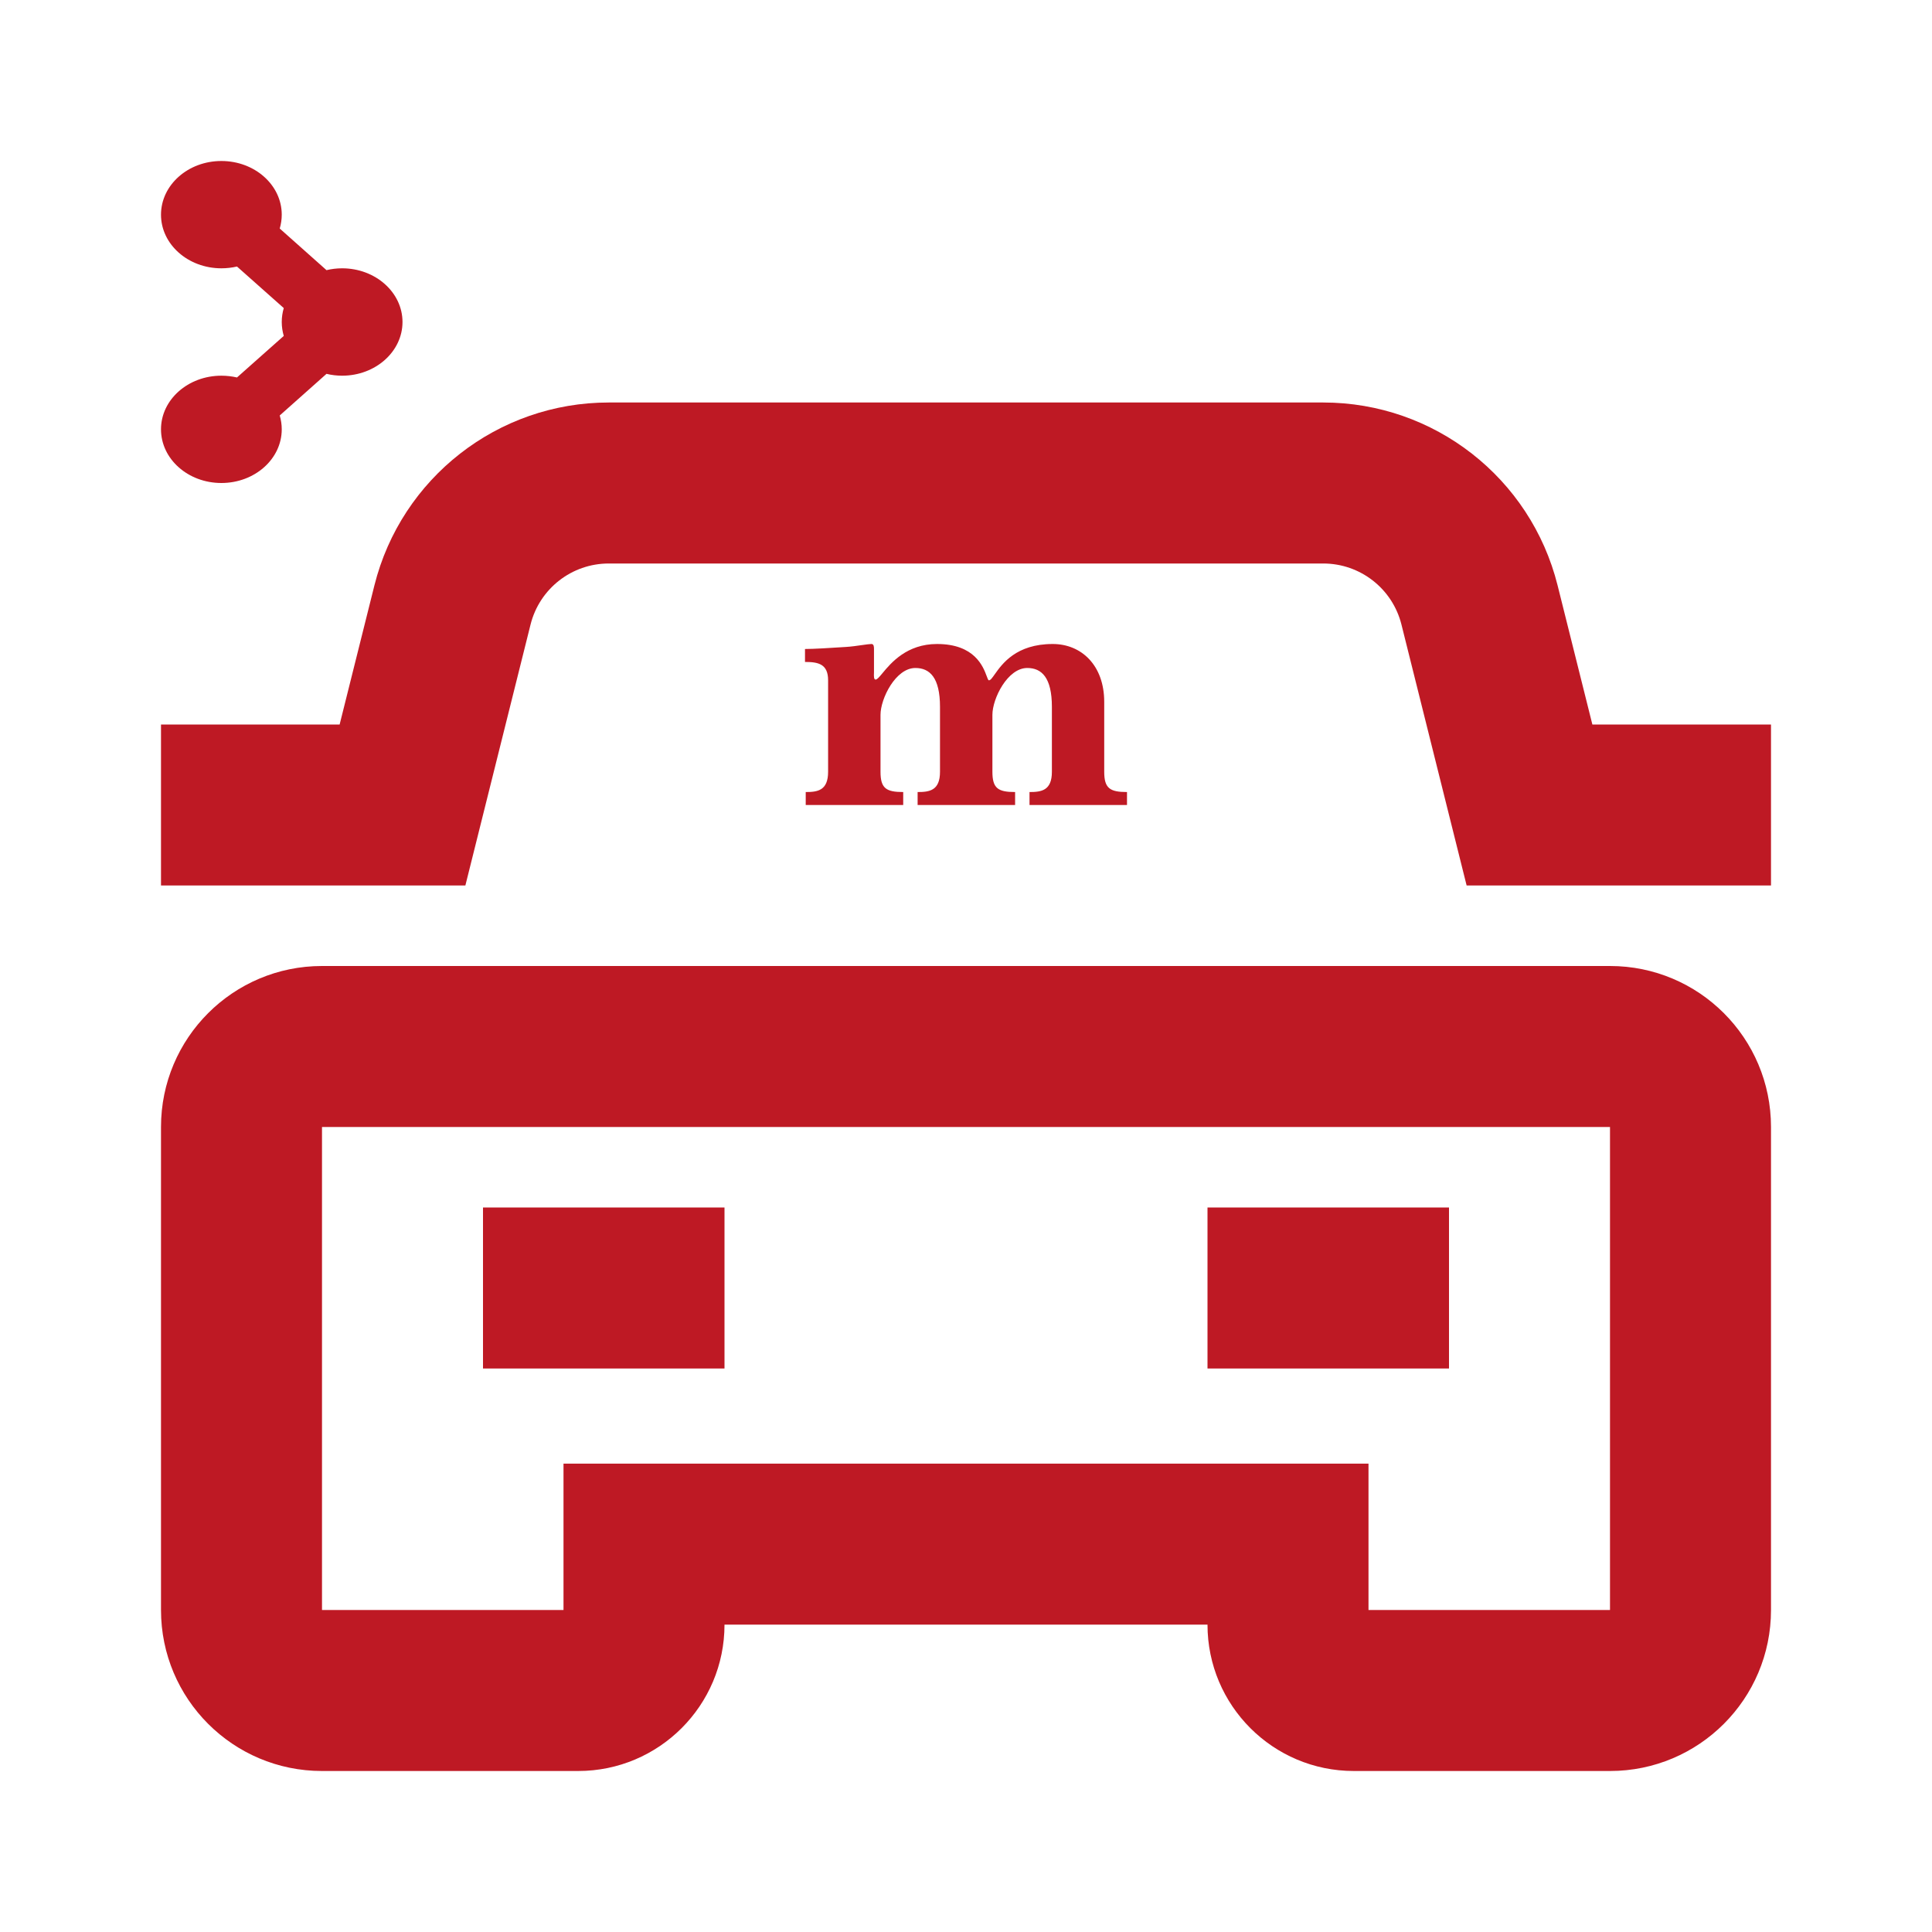
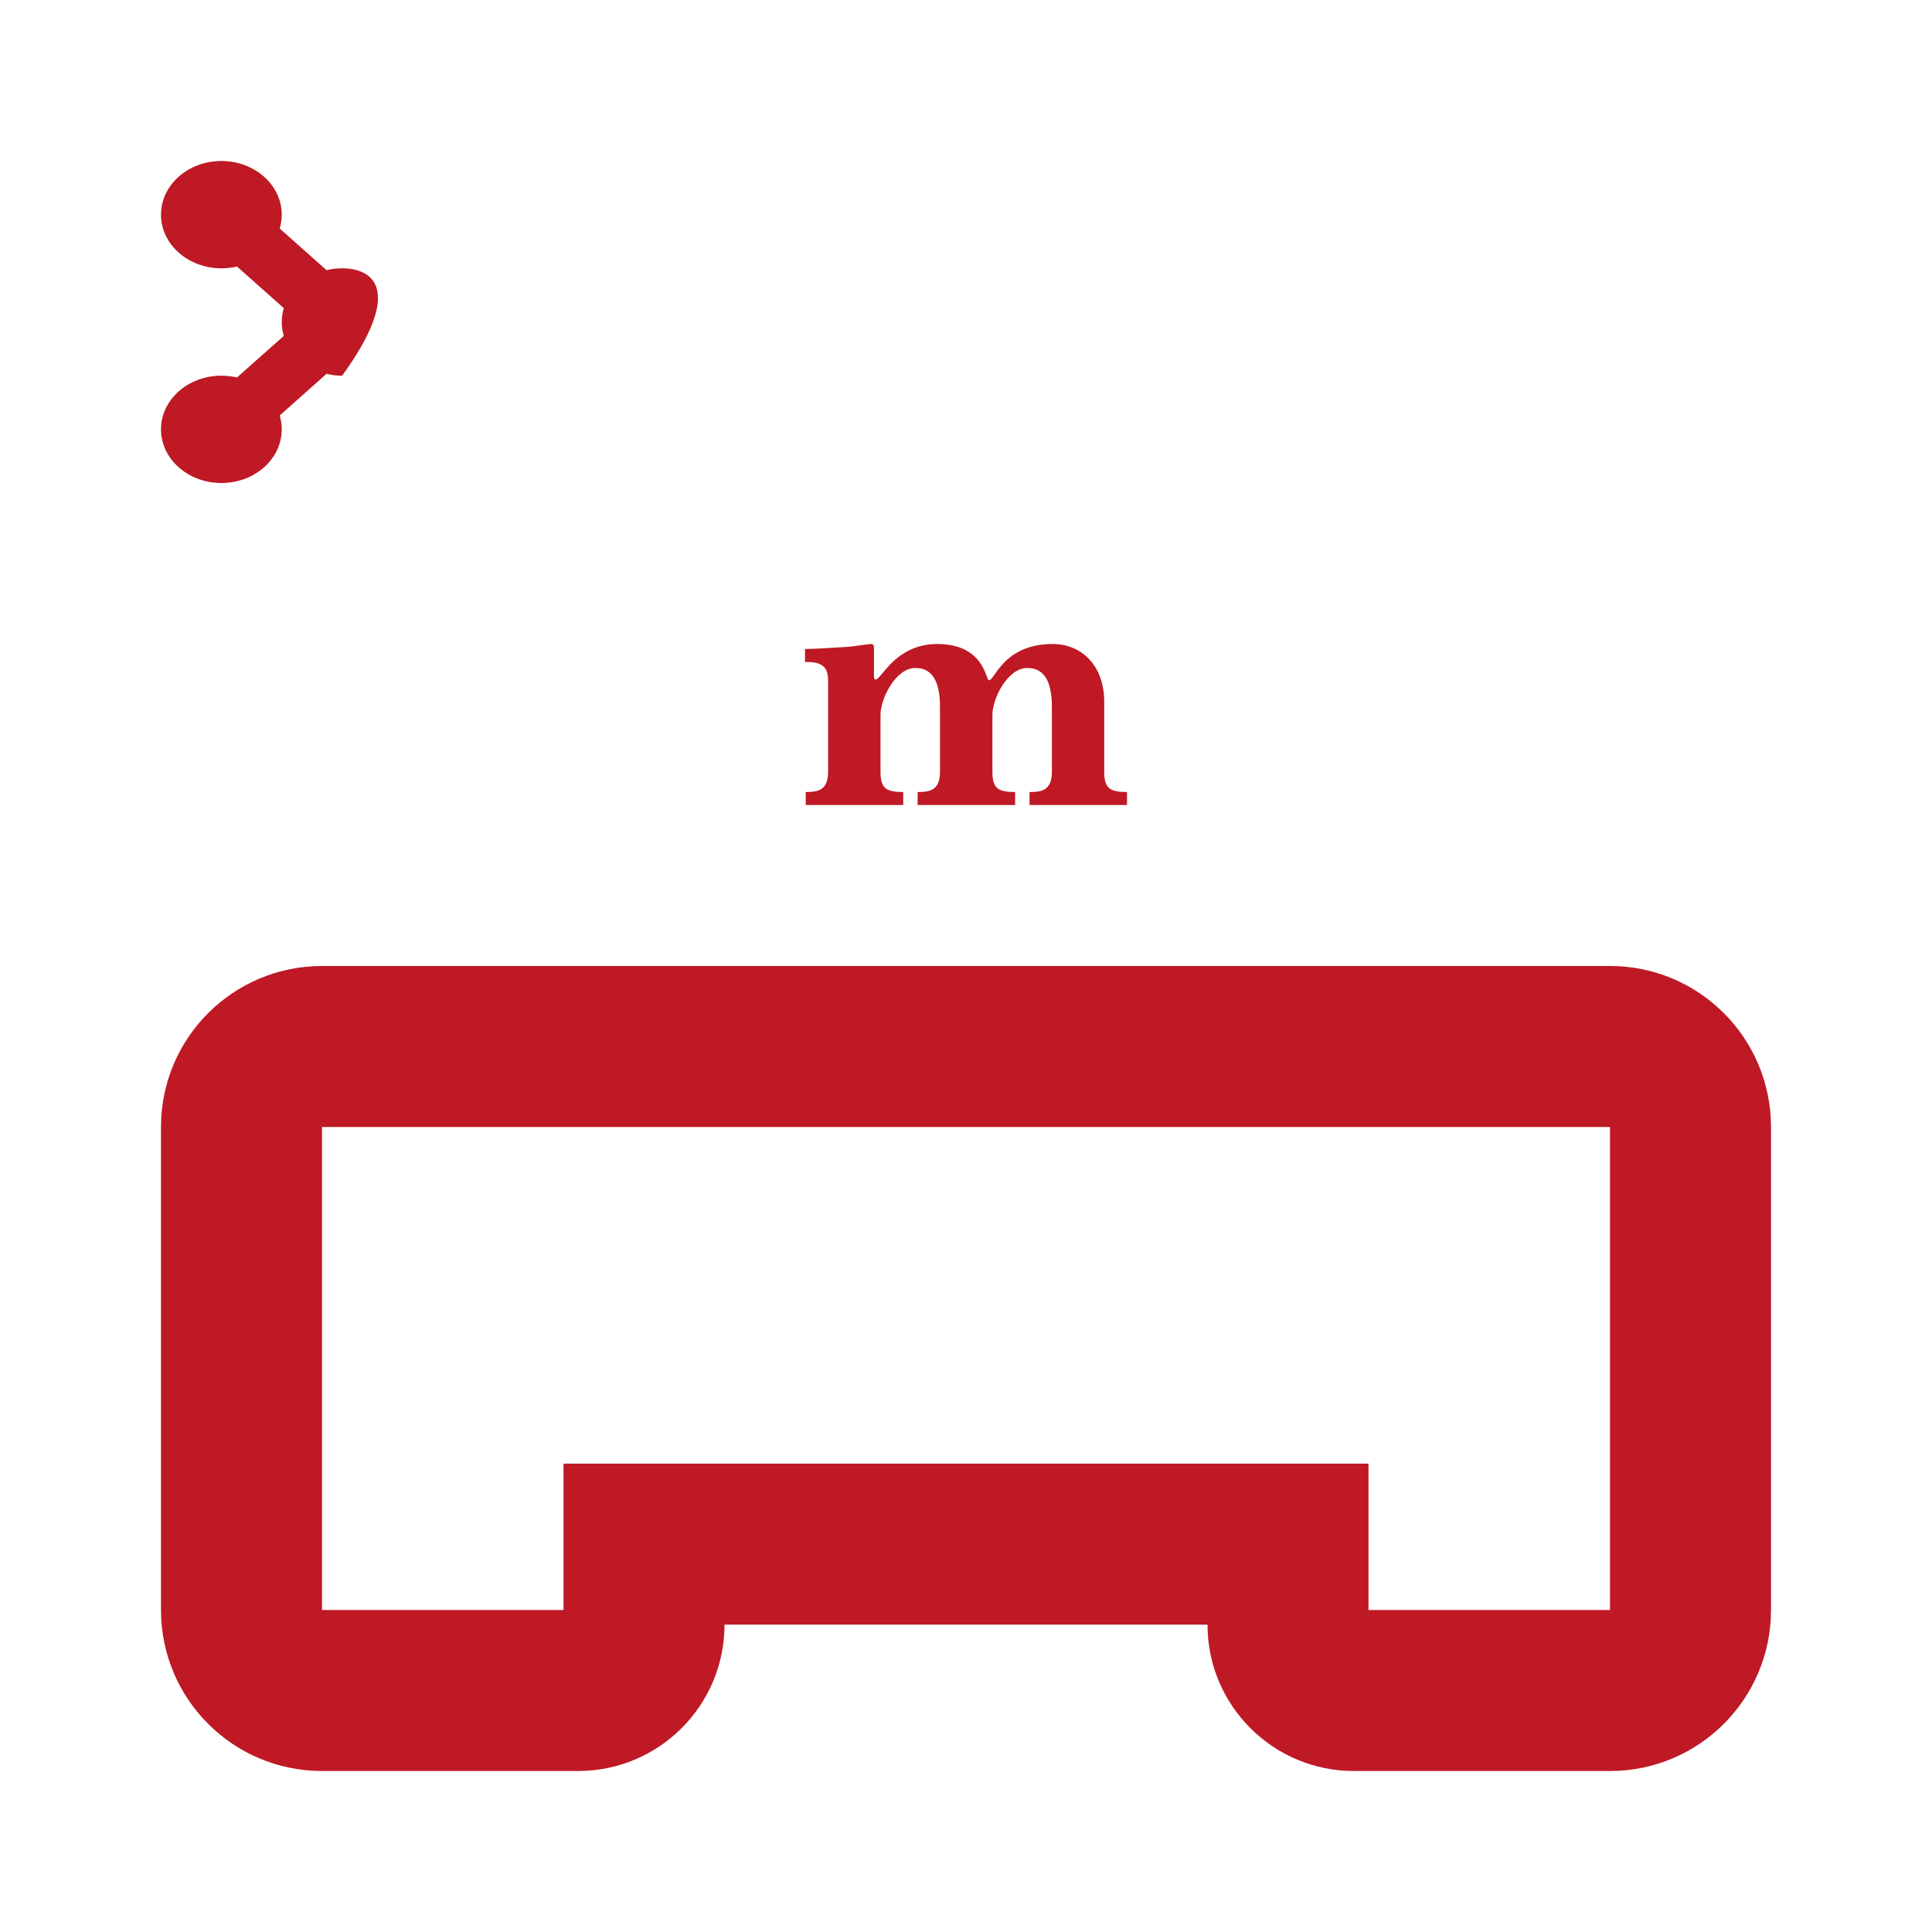
<svg xmlns="http://www.w3.org/2000/svg" width="24" height="24" viewBox="0 0 24 24" fill="none">
  <path fill-rule="evenodd" clip-rule="evenodd" d="M7 18.182H17V20H20V14L4 14L4 20H7V18.182ZM4 22H7.182C8.186 22 9 21.186 9 20.182H15C15 21.186 15.814 22 16.818 22H20C21.105 22 22 21.105 22 20V14C22 12.895 21.105 12 20 12H4C2.895 12 2 12.895 2 14V20C2 21.105 2.895 22 4 22Z" fill="#BE1924" />
-   <path fill-rule="evenodd" clip-rule="evenodd" d="M7.562 7C7.103 7 6.703 7.312 6.591 7.757L5.781 11H2V9H4.219L4.651 7.272C4.985 5.937 6.185 5 7.562 5H16.438C17.815 5 19.015 5.937 19.349 7.272L19.781 9H22V11H18.219L17.409 7.757C17.297 7.312 16.897 7 16.438 7H7.562Z" fill="#BE1924" />
-   <path d="M6 15H9V17H6V15Z" fill="#BE1924" />
-   <path d="M15 15H18V17H15V15Z" fill="#BE1924" />
-   <path d="M3.475 2.839C3.491 2.784 3.5 2.726 3.5 2.667C3.5 2.298 3.164 2 2.75 2C2.336 2 2 2.298 2 2.667C2 3.035 2.336 3.333 2.75 3.333C2.817 3.333 2.882 3.325 2.944 3.311L3.525 3.827C3.509 3.882 3.5 3.94 3.5 4C3.5 4.06 3.509 4.118 3.525 4.173L2.944 4.689C2.882 4.675 2.817 4.667 2.75 4.667C2.336 4.667 2 4.965 2 5.333C2 5.702 2.336 6 2.75 6C3.164 6 3.5 5.702 3.5 5.333C3.5 5.274 3.491 5.216 3.475 5.161L4.056 4.644C4.118 4.659 4.183 4.667 4.25 4.667C4.664 4.667 5 4.368 5 4C5 3.632 4.664 3.333 4.25 3.333C4.183 3.333 4.118 3.341 4.056 3.356L3.475 2.839Z" fill="#BE1924" />
+   <path d="M3.475 2.839C3.491 2.784 3.5 2.726 3.5 2.667C3.5 2.298 3.164 2 2.75 2C2.336 2 2 2.298 2 2.667C2 3.035 2.336 3.333 2.75 3.333C2.817 3.333 2.882 3.325 2.944 3.311L3.525 3.827C3.509 3.882 3.5 3.94 3.5 4C3.5 4.06 3.509 4.118 3.525 4.173L2.944 4.689C2.882 4.675 2.817 4.667 2.75 4.667C2.336 4.667 2 4.965 2 5.333C2 5.702 2.336 6 2.75 6C3.164 6 3.5 5.702 3.5 5.333C3.5 5.274 3.491 5.216 3.475 5.161L4.056 4.644C4.118 4.659 4.183 4.667 4.25 4.667C5 3.632 4.664 3.333 4.25 3.333C4.183 3.333 4.118 3.341 4.056 3.356L3.475 2.839Z" fill="#BE1924" />
  <path d="M13.717 9.587V8.719C13.717 8.265 13.434 8 13.077 8C12.623 8 12.449 8.247 12.358 8.375L12.358 8.375C12.326 8.42 12.305 8.451 12.285 8.451C12.276 8.451 12.268 8.431 12.257 8.399L12.257 8.399L12.257 8.399C12.213 8.281 12.108 8 11.64 8C11.265 8 11.068 8.235 10.962 8.363C10.923 8.41 10.896 8.442 10.877 8.442C10.854 8.442 10.855 8.4 10.857 8.352L10.857 8.352L10.857 8.35C10.857 8.339 10.857 8.326 10.857 8.314V8.066C10.857 8.037 10.857 8 10.825 8C10.803 8 10.762 8.006 10.712 8.013L10.711 8.013C10.649 8.022 10.574 8.033 10.504 8.037C10.306 8.05 10.104 8.062 10 8.062V8.223C10.165 8.223 10.287 8.248 10.287 8.451V9.587C10.287 9.822 10.155 9.839 10.009 9.839V10H11.22V9.839C11.008 9.839 10.938 9.793 10.938 9.587V8.88C10.938 8.678 11.126 8.298 11.371 8.298C11.55 8.298 11.677 8.417 11.677 8.781V9.587C11.677 9.822 11.545 9.839 11.399 9.839V10H12.61V9.839C12.398 9.839 12.328 9.793 12.328 9.587V8.88C12.328 8.678 12.516 8.298 12.761 8.298C12.94 8.298 13.067 8.417 13.067 8.781V9.587C13.067 9.822 12.935 9.839 12.789 9.839V10H14V9.839C13.788 9.839 13.717 9.793 13.717 9.587Z" fill="#BE1924" />
</svg>